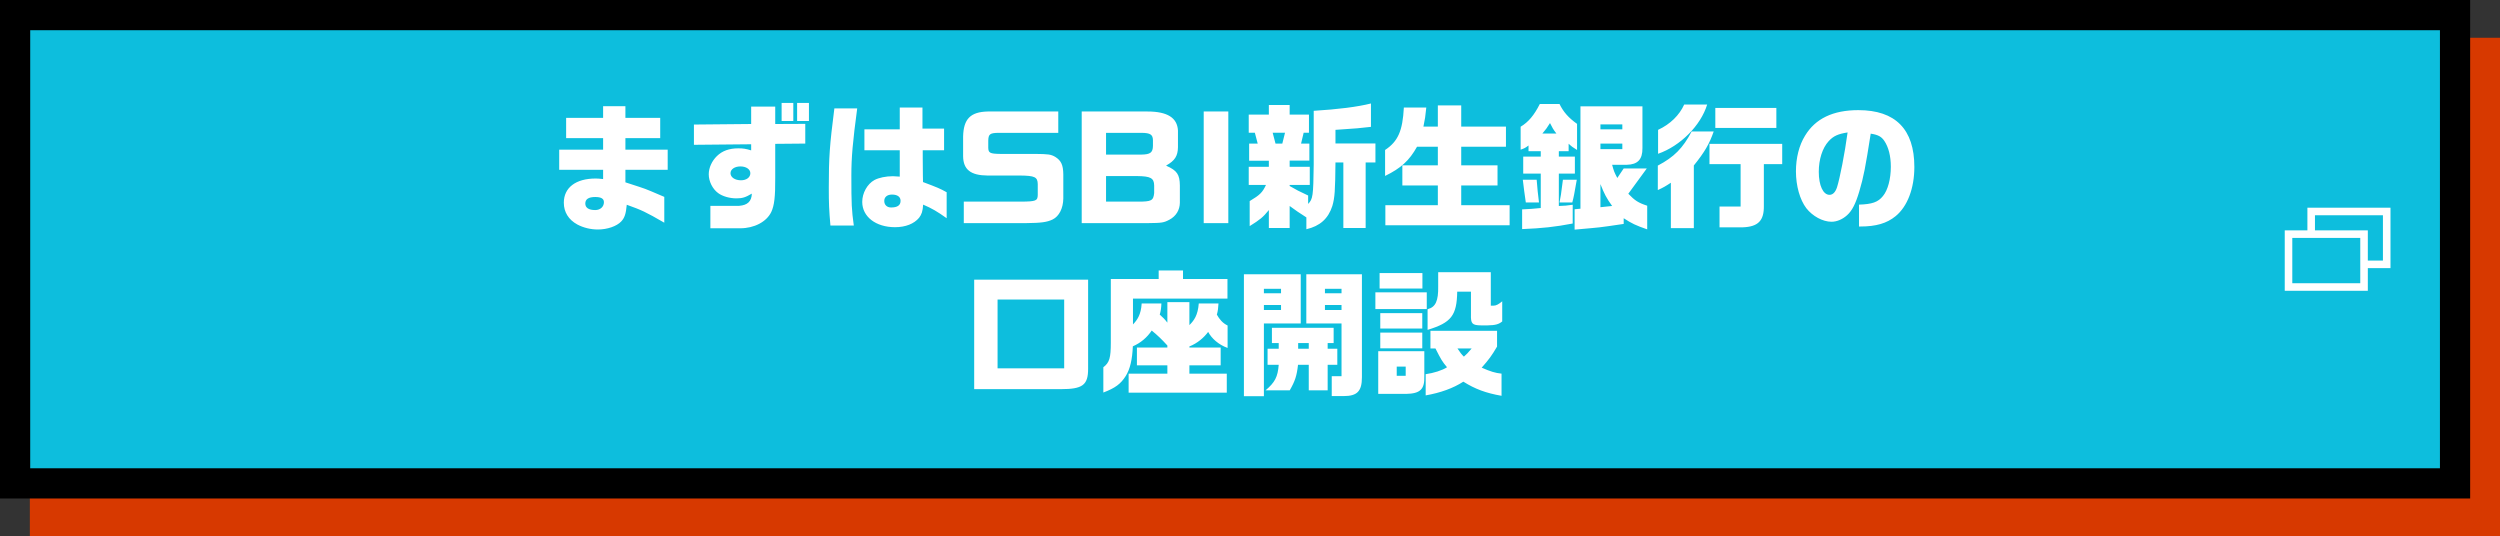
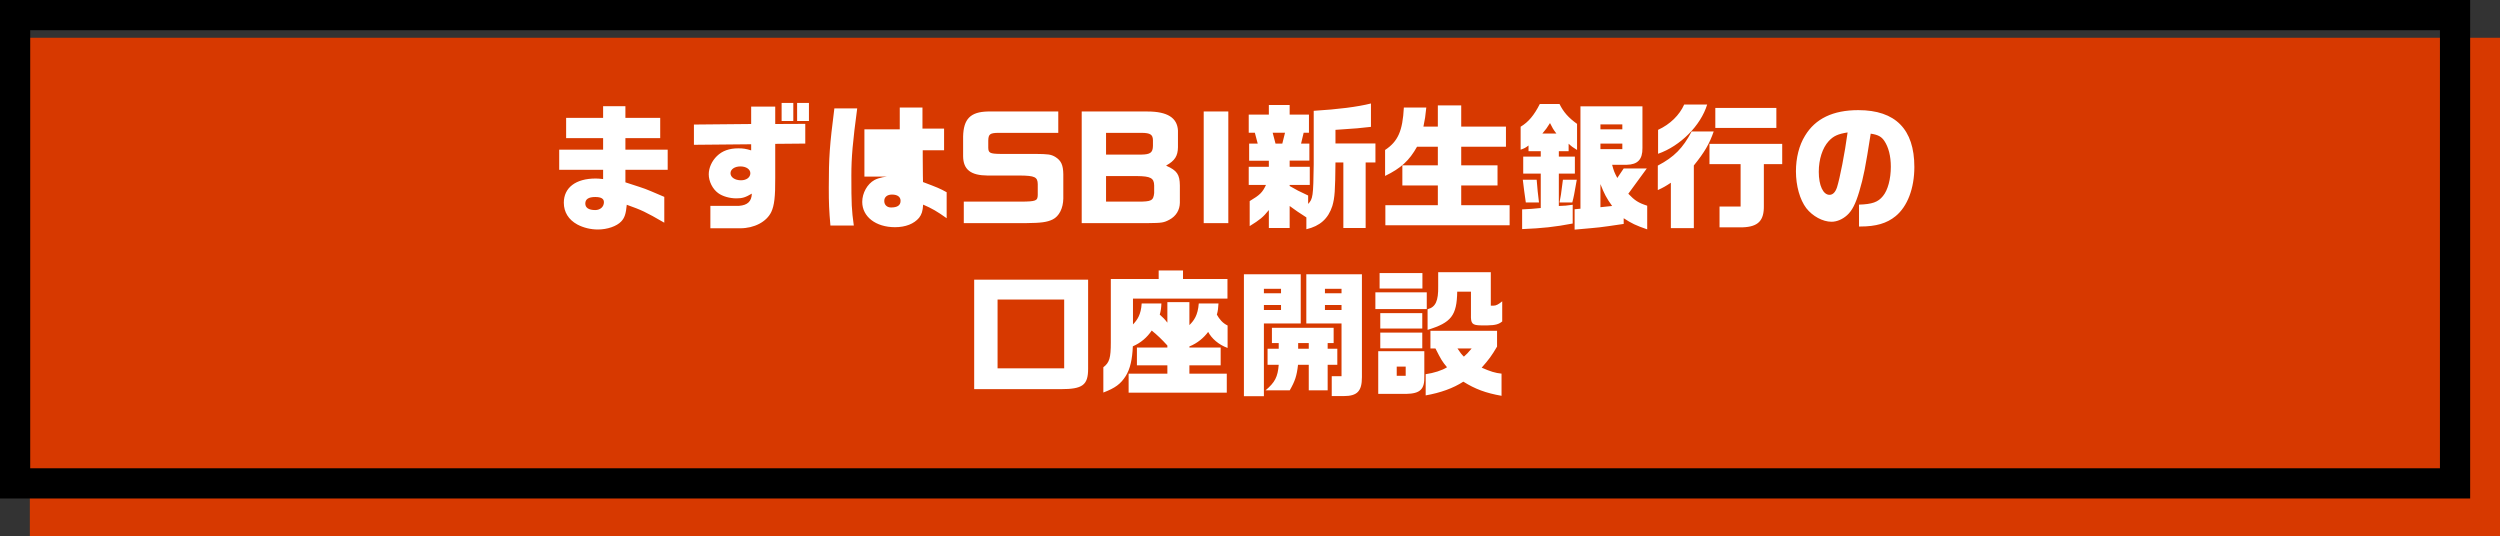
<svg xmlns="http://www.w3.org/2000/svg" width="331" height="71" viewBox="0 0 331 71" fill="none">
  <rect x="0" y="0" width="331" height="71" fill="#333333" stroke="none" />
  <rect x="3.952" y="5" width="327.048" height="66" fill="#D73900" />
-   <rect x="2" y="2" width="323.048" height="62" fill="#0DBEDD" />
  <rect x="2" y="2" width="323.048" height="62" stroke="black" stroke-width="4" />
-   <path d="M79.168 30.386C78.196 30.386 77.242 30.152 76.432 29.72C75.28 29.09 74.65 28.082 74.65 26.84C74.65 24.842 76.234 23.636 78.862 23.636C79.132 23.636 79.366 23.654 79.852 23.708V22.484H74.038V19.82H79.852V18.29H74.956V15.608H79.852V14.06H82.804V15.608H87.412V18.29H82.804V19.82H88.402V22.484H82.804V24.14C84.658 24.734 85 24.86 85.414 25.004C85.936 25.202 86.134 25.292 87.952 26.066V29.486C85.432 28.028 84.982 27.83 82.984 27.11C82.876 28.298 82.696 28.856 82.246 29.324C81.652 29.954 80.41 30.386 79.168 30.386ZM78.808 27.812C79.474 27.812 79.96 27.38 79.96 26.768C79.96 26.3 79.582 26.084 78.808 26.084C77.926 26.084 77.494 26.372 77.494 26.948C77.494 27.506 77.944 27.812 78.808 27.812ZM103.486 16.022V13.628H105.034V16.022H103.486ZM105.538 16.022V13.628H107.104V16.022H105.538ZM94.054 30.224V27.254H97.852C98.986 27.164 99.508 26.66 99.544 25.634C98.698 26.138 98.284 26.264 97.492 26.264C96.61 26.264 95.656 25.994 95.08 25.562C94.342 25.022 93.838 24.014 93.838 23.078C93.838 22.214 94.252 21.314 94.918 20.666C95.638 19.964 96.556 19.64 97.762 19.64C98.392 19.64 98.752 19.694 99.454 19.91V19.1L91.876 19.172V16.49L99.454 16.418V14.114H102.64V16.418L106.618 16.4V19.01L102.64 19.046V23.564C102.658 26.066 102.514 27.218 102.118 28.064C101.488 29.378 99.85 30.224 98.014 30.224H94.054ZM98.104 23.87C98.824 23.87 99.346 23.492 99.346 22.934C99.346 22.412 98.788 22.034 98.032 22.034C97.276 22.034 96.718 22.412 96.718 22.934C96.718 23.474 97.312 23.87 98.104 23.87ZM118.498 30.08C115.96 30.08 114.16 28.694 114.16 26.732C114.16 25.562 114.826 24.356 115.78 23.834C116.356 23.528 117.292 23.33 118.228 23.33C118.426 23.33 118.732 23.348 119.128 23.384V19.892H114.448V17.12H119.128V14.24H122.134V17.03H124.996V19.892H122.17V20.846L122.188 23.204L122.206 24.104C124.114 24.824 124.438 24.95 125.338 25.454V28.892C124.078 27.992 123.394 27.596 122.224 27.092C122.17 27.974 122.026 28.388 121.684 28.838C121.018 29.63 119.902 30.08 118.498 30.08ZM109.948 29.864C109.768 27.776 109.732 26.948 109.732 24.842C109.732 20.792 109.84 19.298 110.47 14.348H113.494C112.9 18.794 112.72 20.846 112.72 23.222C112.72 27.074 112.756 27.776 113.044 29.864H109.948ZM117.976 27.47C118.822 27.47 119.236 27.182 119.236 26.588C119.236 26.066 118.822 25.76 118.102 25.76C117.472 25.76 117.076 26.084 117.076 26.606C117.076 27.128 117.436 27.47 117.976 27.47ZM130.774 14.762H140.116V17.588H132.178C131.062 17.606 130.864 17.768 130.846 18.632V19.568C130.864 20.252 131.08 20.36 132.448 20.378H137.038C138.802 20.396 139.126 20.432 139.72 20.774C140.494 21.26 140.764 21.836 140.782 23.078V26.282C140.764 27.578 140.224 28.64 139.378 29.054C138.64 29.414 137.848 29.522 135.886 29.54H127.606V26.696H135.202C137.164 26.678 137.38 26.588 137.398 25.814V24.374C137.38 23.438 137.002 23.258 135.04 23.24H130.738C128.524 23.222 127.534 22.448 127.516 20.684V18.074C127.57 15.752 128.488 14.816 130.774 14.762ZM152.056 29.54H143.218V14.762H151.93C154.558 14.762 155.872 15.59 155.962 17.282V19.496C155.944 20.648 155.548 21.278 154.414 21.908V21.944C155.836 22.574 156.196 23.096 156.214 24.554V26.858C156.196 27.812 155.71 28.622 154.828 29.09C154.09 29.486 153.82 29.522 152.056 29.54ZM151.174 17.588H146.44V20.468H151.102C152.29 20.45 152.632 20.216 152.65 19.316V18.56C152.632 17.822 152.308 17.606 151.174 17.588ZM150.562 23.312H146.44V26.696H150.67C152.452 26.696 152.704 26.57 152.812 25.562V24.554C152.794 23.582 152.344 23.33 150.562 23.312ZM162.629 14.762V29.54H159.371V14.762H162.629ZM172.964 30.35V28.784C171.848 28.064 171.686 27.956 170.75 27.272V30.188H167.996V27.812C167.222 28.766 166.844 29.072 165.458 29.936V26.624C166.808 25.814 167.15 25.49 167.618 24.482H165.332V22.088H167.996V21.278H165.386V19.01H166.52L166.142 17.57H165.332V15.176H167.996V13.898H170.75V15.176H173.306V17.57H172.604L172.262 19.01H173.36V21.26H170.75V22.088H173.414V24.482H170.75V24.626C171.722 25.184 171.92 25.292 173.198 25.886V27.002C173.828 26.336 173.882 25.976 173.936 21.764V14.672C177.176 14.474 179.732 14.15 181.514 13.7V16.796C179.966 16.976 179.786 16.994 176.816 17.192V18.992H182.108V21.512H180.812V30.188H177.86V21.512H176.816C176.78 25.238 176.726 26.156 176.402 27.272C175.862 28.946 174.764 29.936 172.964 30.35ZM168.878 19.01H169.778L170.138 17.57H168.5L168.878 19.01ZM183.422 29.828V27.164H190.37V24.554H185.672V21.89H190.37V19.424H187.616C186.59 21.26 185.492 22.268 183.386 23.294V19.856C185.096 18.722 185.708 17.336 185.87 14.24H188.84C188.714 15.5 188.678 15.68 188.462 16.76H190.37V13.952H193.466V16.76H199.388V19.424H193.466V21.89H198.272V24.554H193.466V27.164H199.874V29.828H183.422ZM201.53 30.332V27.722C202.718 27.668 202.898 27.65 203.996 27.542V22.988H201.674V20.738H203.996V20.018H202.376V19.262C201.944 19.586 201.872 19.622 201.332 19.82V16.778C202.358 16.166 203.114 15.266 203.87 13.772H206.48C207.002 14.834 207.668 15.59 208.802 16.4V19.856C208.226 19.496 208.136 19.442 207.686 19.028V20.018H206.39V20.738H208.514V22.988H206.39V27.272C207.218 27.236 207.362 27.236 208.226 27.11V29.594C205.868 30.044 204.212 30.224 201.53 30.332ZM208.478 30.404V27.704L209.252 27.632V14.078H217.46V19.604C217.478 21.116 216.83 21.782 215.39 21.818H213.446C213.68 22.682 213.734 22.808 214.13 23.564L214.976 22.304H218.036L215.588 25.652C216.452 26.552 216.92 26.858 218.09 27.236V30.368C216.578 29.846 216.02 29.576 214.976 28.892V29.648C213.14 29.918 212.546 30.008 211.772 30.098C211.358 30.152 210.458 30.224 208.478 30.404ZM204.212 17.678H206.066C205.616 17.084 205.562 16.976 205.22 16.292C204.788 16.976 204.716 17.084 204.212 17.678ZM211.898 17.12H214.796V16.472H211.898V17.12ZM211.898 19.748H214.796V19.01H211.898V19.748ZM202.016 26.804C201.944 26.336 201.872 25.778 201.8 25.256C201.728 24.716 201.71 24.572 201.62 23.798H203.456C203.546 25.004 203.618 25.634 203.762 26.804H202.016ZM206.48 26.804C206.642 25.994 206.678 25.832 206.93 23.798H208.766C208.406 25.832 208.388 25.976 208.172 26.804H206.48ZM211.898 27.434L213.446 27.272C212.708 26.246 212.402 25.67 211.898 24.374V27.434ZM219.53 20.36V17.192C221.132 16.454 222.356 15.248 222.986 13.844H226.028C225.182 16.616 222.482 19.334 219.53 20.36ZM227.108 16.94V14.294H235.19V16.94H227.108ZM221.222 30.206V24.194C220.52 24.662 220.196 24.842 219.494 25.166V21.926C221.654 20.792 222.806 19.622 223.976 17.408H226.892C226.334 19.028 225.704 20.126 224.264 21.908V30.206H221.222ZM227.666 30.098V27.344H230.456V21.728H226.334V19.046H235.964V21.728H233.534V27.236C233.57 29.216 232.778 30.026 230.726 30.098H227.666ZM246.134 29.99V27.092C247.862 27.038 248.654 26.768 249.302 25.958C249.95 25.184 250.346 23.69 250.346 22.07C250.346 20.666 250.04 19.478 249.482 18.65C249.104 18.092 248.654 17.84 247.682 17.696C246.98 22.178 246.746 23.402 246.17 25.346C245.684 26.984 245.216 27.902 244.55 28.496C243.956 29.036 243.2 29.36 242.498 29.36C241.328 29.36 239.978 28.622 239.15 27.56C238.304 26.444 237.782 24.608 237.782 22.682C237.782 20.918 238.196 19.244 238.988 17.966C240.356 15.698 242.696 14.582 246.044 14.582C250.958 14.582 253.46 17.12 253.46 22.106C253.46 24.95 252.542 27.344 250.976 28.622C249.806 29.576 248.384 29.99 246.296 29.99H246.134ZM242.228 25.796C242.66 25.796 243.002 25.454 243.218 24.806C243.596 23.618 244.244 20.324 244.622 17.534C243.362 17.732 242.75 18.002 242.12 18.686C241.292 19.586 240.806 21.098 240.806 22.754C240.806 24.554 241.382 25.796 242.228 25.796ZM128.982 51.522V37.032H144.066V48.84C144.066 51 143.31 51.522 140.466 51.522H128.982ZM132.078 48.768H140.898V39.66H132.078V48.768ZM162.426 49.47V51.99H149.43V49.47H154.56V48.372H150.528V46.014H154.56V45.744C153.768 44.88 153.336 44.466 152.49 43.764C151.878 44.664 151.068 45.384 149.988 45.852C149.916 47.58 149.628 48.858 149.052 49.776C148.386 50.838 147.648 51.378 146.082 51.972V48.624C146.892 48.012 147.072 47.382 147.072 45.348V36.942H153.408V35.808H156.63V36.942H162.516V39.534H150.006V42.954C150.582 42.36 151.068 41.658 151.158 40.182H153.768C153.75 40.722 153.696 41.154 153.552 41.658C153.912 41.964 154.254 42.306 154.56 42.72V40.002H157.476V43.044C158.088 42.432 158.592 41.766 158.718 40.182H161.328C161.292 40.776 161.256 41.154 161.112 41.658C161.454 42.27 161.868 42.774 162.534 43.098V46.068C161.346 45.636 160.428 44.826 159.96 43.944C159.402 44.7 158.556 45.438 157.476 45.87V46.014H161.616V48.372H157.476V49.47H162.426ZM164.694 52.458V36.312H172.218V42.828H167.34V52.458H164.694ZM176.322 52.44V49.812H177.618V42.828H172.956V36.312H180.318V49.938C180.318 51.792 179.706 52.44 177.906 52.44H176.322ZM167.34 38.832H169.608V38.238H167.34V38.832ZM175.422 38.832H177.618V38.238H175.422V38.832ZM167.34 41.046H169.608V40.38H167.34V41.046ZM175.422 41.046H177.618V40.38H175.422V41.046ZM167.556 51.684C168.798 50.622 169.176 49.92 169.302 48.3H167.826V46.176H169.302V45.42H168.402V43.404H176.574V45.42H175.782V46.176H177.06V48.3H175.782V51.684H173.28V48.3H171.858C171.696 49.758 171.462 50.46 170.76 51.684H167.556ZM171.876 46.176H173.28V45.42H171.876V46.176ZM189.012 43.674V40.938C190.074 40.668 190.452 39.84 190.416 37.896V36.042H197.382V40.47H197.742C198.084 40.47 198.39 40.308 198.894 39.894V42.558C198.444 42.936 197.976 43.062 196.95 43.08H196.086C194.916 43.062 194.718 42.864 194.754 41.64V38.616H192.936C192.882 41.784 192.144 42.72 189.012 43.674ZM182.658 38.202V36.15H188.328V38.202H182.658ZM182.1 40.92V38.706H188.904V40.92H182.1ZM182.748 43.494V41.46H188.31V43.494H182.748ZM198.804 52.404C196.734 52.044 195.294 51.504 193.746 50.532C192.414 51.396 190.722 52.008 188.76 52.35V49.542C189.804 49.398 190.956 49.038 191.586 48.624C190.938 47.85 190.812 47.634 190.056 46.14H189.39V43.8H198.21V45.888C197.49 47.112 197.13 47.598 196.176 48.678C197.364 49.2 197.958 49.38 198.804 49.47V52.404ZM182.748 46.122V44.034H188.31V46.122H182.748ZM193.818 47.22C194.214 46.878 194.322 46.752 194.844 46.14H192.972C193.368 46.734 193.476 46.878 193.818 47.22ZM182.478 52.152V46.5H188.58V49.812C188.634 51.54 188.04 52.116 186.168 52.152H182.478ZM184.926 49.758H186.114V48.534H184.926V49.758Z" fill="white" />
-   <path d="M312.809 35H316V28H306V31.013M303 31H313V38H303V31Z" stroke="white" />
+   <path d="M79.168 30.386C78.196 30.386 77.242 30.152 76.432 29.72C75.28 29.09 74.65 28.082 74.65 26.84C74.65 24.842 76.234 23.636 78.862 23.636C79.132 23.636 79.366 23.654 79.852 23.708V22.484H74.038V19.82H79.852V18.29H74.956V15.608H79.852V14.06H82.804V15.608H87.412V18.29H82.804V19.82H88.402V22.484H82.804V24.14C84.658 24.734 85 24.86 85.414 25.004C85.936 25.202 86.134 25.292 87.952 26.066V29.486C85.432 28.028 84.982 27.83 82.984 27.11C82.876 28.298 82.696 28.856 82.246 29.324C81.652 29.954 80.41 30.386 79.168 30.386ZM78.808 27.812C79.474 27.812 79.96 27.38 79.96 26.768C79.96 26.3 79.582 26.084 78.808 26.084C77.926 26.084 77.494 26.372 77.494 26.948C77.494 27.506 77.944 27.812 78.808 27.812ZM103.486 16.022V13.628H105.034V16.022H103.486ZM105.538 16.022V13.628H107.104V16.022H105.538ZM94.054 30.224V27.254H97.852C98.986 27.164 99.508 26.66 99.544 25.634C98.698 26.138 98.284 26.264 97.492 26.264C96.61 26.264 95.656 25.994 95.08 25.562C94.342 25.022 93.838 24.014 93.838 23.078C93.838 22.214 94.252 21.314 94.918 20.666C95.638 19.964 96.556 19.64 97.762 19.64C98.392 19.64 98.752 19.694 99.454 19.91V19.1L91.876 19.172V16.49L99.454 16.418V14.114H102.64V16.418L106.618 16.4V19.01L102.64 19.046V23.564C102.658 26.066 102.514 27.218 102.118 28.064C101.488 29.378 99.85 30.224 98.014 30.224H94.054ZM98.104 23.87C98.824 23.87 99.346 23.492 99.346 22.934C99.346 22.412 98.788 22.034 98.032 22.034C97.276 22.034 96.718 22.412 96.718 22.934C96.718 23.474 97.312 23.87 98.104 23.87ZM118.498 30.08C115.96 30.08 114.16 28.694 114.16 26.732C114.16 25.562 114.826 24.356 115.78 23.834C116.356 23.528 117.292 23.33 118.228 23.33C118.426 23.33 118.732 23.348 119.128 23.384H114.448V17.12H119.128V14.24H122.134V17.03H124.996V19.892H122.17V20.846L122.188 23.204L122.206 24.104C124.114 24.824 124.438 24.95 125.338 25.454V28.892C124.078 27.992 123.394 27.596 122.224 27.092C122.17 27.974 122.026 28.388 121.684 28.838C121.018 29.63 119.902 30.08 118.498 30.08ZM109.948 29.864C109.768 27.776 109.732 26.948 109.732 24.842C109.732 20.792 109.84 19.298 110.47 14.348H113.494C112.9 18.794 112.72 20.846 112.72 23.222C112.72 27.074 112.756 27.776 113.044 29.864H109.948ZM117.976 27.47C118.822 27.47 119.236 27.182 119.236 26.588C119.236 26.066 118.822 25.76 118.102 25.76C117.472 25.76 117.076 26.084 117.076 26.606C117.076 27.128 117.436 27.47 117.976 27.47ZM130.774 14.762H140.116V17.588H132.178C131.062 17.606 130.864 17.768 130.846 18.632V19.568C130.864 20.252 131.08 20.36 132.448 20.378H137.038C138.802 20.396 139.126 20.432 139.72 20.774C140.494 21.26 140.764 21.836 140.782 23.078V26.282C140.764 27.578 140.224 28.64 139.378 29.054C138.64 29.414 137.848 29.522 135.886 29.54H127.606V26.696H135.202C137.164 26.678 137.38 26.588 137.398 25.814V24.374C137.38 23.438 137.002 23.258 135.04 23.24H130.738C128.524 23.222 127.534 22.448 127.516 20.684V18.074C127.57 15.752 128.488 14.816 130.774 14.762ZM152.056 29.54H143.218V14.762H151.93C154.558 14.762 155.872 15.59 155.962 17.282V19.496C155.944 20.648 155.548 21.278 154.414 21.908V21.944C155.836 22.574 156.196 23.096 156.214 24.554V26.858C156.196 27.812 155.71 28.622 154.828 29.09C154.09 29.486 153.82 29.522 152.056 29.54ZM151.174 17.588H146.44V20.468H151.102C152.29 20.45 152.632 20.216 152.65 19.316V18.56C152.632 17.822 152.308 17.606 151.174 17.588ZM150.562 23.312H146.44V26.696H150.67C152.452 26.696 152.704 26.57 152.812 25.562V24.554C152.794 23.582 152.344 23.33 150.562 23.312ZM162.629 14.762V29.54H159.371V14.762H162.629ZM172.964 30.35V28.784C171.848 28.064 171.686 27.956 170.75 27.272V30.188H167.996V27.812C167.222 28.766 166.844 29.072 165.458 29.936V26.624C166.808 25.814 167.15 25.49 167.618 24.482H165.332V22.088H167.996V21.278H165.386V19.01H166.52L166.142 17.57H165.332V15.176H167.996V13.898H170.75V15.176H173.306V17.57H172.604L172.262 19.01H173.36V21.26H170.75V22.088H173.414V24.482H170.75V24.626C171.722 25.184 171.92 25.292 173.198 25.886V27.002C173.828 26.336 173.882 25.976 173.936 21.764V14.672C177.176 14.474 179.732 14.15 181.514 13.7V16.796C179.966 16.976 179.786 16.994 176.816 17.192V18.992H182.108V21.512H180.812V30.188H177.86V21.512H176.816C176.78 25.238 176.726 26.156 176.402 27.272C175.862 28.946 174.764 29.936 172.964 30.35ZM168.878 19.01H169.778L170.138 17.57H168.5L168.878 19.01ZM183.422 29.828V27.164H190.37V24.554H185.672V21.89H190.37V19.424H187.616C186.59 21.26 185.492 22.268 183.386 23.294V19.856C185.096 18.722 185.708 17.336 185.87 14.24H188.84C188.714 15.5 188.678 15.68 188.462 16.76H190.37V13.952H193.466V16.76H199.388V19.424H193.466V21.89H198.272V24.554H193.466V27.164H199.874V29.828H183.422ZM201.53 30.332V27.722C202.718 27.668 202.898 27.65 203.996 27.542V22.988H201.674V20.738H203.996V20.018H202.376V19.262C201.944 19.586 201.872 19.622 201.332 19.82V16.778C202.358 16.166 203.114 15.266 203.87 13.772H206.48C207.002 14.834 207.668 15.59 208.802 16.4V19.856C208.226 19.496 208.136 19.442 207.686 19.028V20.018H206.39V20.738H208.514V22.988H206.39V27.272C207.218 27.236 207.362 27.236 208.226 27.11V29.594C205.868 30.044 204.212 30.224 201.53 30.332ZM208.478 30.404V27.704L209.252 27.632V14.078H217.46V19.604C217.478 21.116 216.83 21.782 215.39 21.818H213.446C213.68 22.682 213.734 22.808 214.13 23.564L214.976 22.304H218.036L215.588 25.652C216.452 26.552 216.92 26.858 218.09 27.236V30.368C216.578 29.846 216.02 29.576 214.976 28.892V29.648C213.14 29.918 212.546 30.008 211.772 30.098C211.358 30.152 210.458 30.224 208.478 30.404ZM204.212 17.678H206.066C205.616 17.084 205.562 16.976 205.22 16.292C204.788 16.976 204.716 17.084 204.212 17.678ZM211.898 17.12H214.796V16.472H211.898V17.12ZM211.898 19.748H214.796V19.01H211.898V19.748ZM202.016 26.804C201.944 26.336 201.872 25.778 201.8 25.256C201.728 24.716 201.71 24.572 201.62 23.798H203.456C203.546 25.004 203.618 25.634 203.762 26.804H202.016ZM206.48 26.804C206.642 25.994 206.678 25.832 206.93 23.798H208.766C208.406 25.832 208.388 25.976 208.172 26.804H206.48ZM211.898 27.434L213.446 27.272C212.708 26.246 212.402 25.67 211.898 24.374V27.434ZM219.53 20.36V17.192C221.132 16.454 222.356 15.248 222.986 13.844H226.028C225.182 16.616 222.482 19.334 219.53 20.36ZM227.108 16.94V14.294H235.19V16.94H227.108ZM221.222 30.206V24.194C220.52 24.662 220.196 24.842 219.494 25.166V21.926C221.654 20.792 222.806 19.622 223.976 17.408H226.892C226.334 19.028 225.704 20.126 224.264 21.908V30.206H221.222ZM227.666 30.098V27.344H230.456V21.728H226.334V19.046H235.964V21.728H233.534V27.236C233.57 29.216 232.778 30.026 230.726 30.098H227.666ZM246.134 29.99V27.092C247.862 27.038 248.654 26.768 249.302 25.958C249.95 25.184 250.346 23.69 250.346 22.07C250.346 20.666 250.04 19.478 249.482 18.65C249.104 18.092 248.654 17.84 247.682 17.696C246.98 22.178 246.746 23.402 246.17 25.346C245.684 26.984 245.216 27.902 244.55 28.496C243.956 29.036 243.2 29.36 242.498 29.36C241.328 29.36 239.978 28.622 239.15 27.56C238.304 26.444 237.782 24.608 237.782 22.682C237.782 20.918 238.196 19.244 238.988 17.966C240.356 15.698 242.696 14.582 246.044 14.582C250.958 14.582 253.46 17.12 253.46 22.106C253.46 24.95 252.542 27.344 250.976 28.622C249.806 29.576 248.384 29.99 246.296 29.99H246.134ZM242.228 25.796C242.66 25.796 243.002 25.454 243.218 24.806C243.596 23.618 244.244 20.324 244.622 17.534C243.362 17.732 242.75 18.002 242.12 18.686C241.292 19.586 240.806 21.098 240.806 22.754C240.806 24.554 241.382 25.796 242.228 25.796ZM128.982 51.522V37.032H144.066V48.84C144.066 51 143.31 51.522 140.466 51.522H128.982ZM132.078 48.768H140.898V39.66H132.078V48.768ZM162.426 49.47V51.99H149.43V49.47H154.56V48.372H150.528V46.014H154.56V45.744C153.768 44.88 153.336 44.466 152.49 43.764C151.878 44.664 151.068 45.384 149.988 45.852C149.916 47.58 149.628 48.858 149.052 49.776C148.386 50.838 147.648 51.378 146.082 51.972V48.624C146.892 48.012 147.072 47.382 147.072 45.348V36.942H153.408V35.808H156.63V36.942H162.516V39.534H150.006V42.954C150.582 42.36 151.068 41.658 151.158 40.182H153.768C153.75 40.722 153.696 41.154 153.552 41.658C153.912 41.964 154.254 42.306 154.56 42.72V40.002H157.476V43.044C158.088 42.432 158.592 41.766 158.718 40.182H161.328C161.292 40.776 161.256 41.154 161.112 41.658C161.454 42.27 161.868 42.774 162.534 43.098V46.068C161.346 45.636 160.428 44.826 159.96 43.944C159.402 44.7 158.556 45.438 157.476 45.87V46.014H161.616V48.372H157.476V49.47H162.426ZM164.694 52.458V36.312H172.218V42.828H167.34V52.458H164.694ZM176.322 52.44V49.812H177.618V42.828H172.956V36.312H180.318V49.938C180.318 51.792 179.706 52.44 177.906 52.44H176.322ZM167.34 38.832H169.608V38.238H167.34V38.832ZM175.422 38.832H177.618V38.238H175.422V38.832ZM167.34 41.046H169.608V40.38H167.34V41.046ZM175.422 41.046H177.618V40.38H175.422V41.046ZM167.556 51.684C168.798 50.622 169.176 49.92 169.302 48.3H167.826V46.176H169.302V45.42H168.402V43.404H176.574V45.42H175.782V46.176H177.06V48.3H175.782V51.684H173.28V48.3H171.858C171.696 49.758 171.462 50.46 170.76 51.684H167.556ZM171.876 46.176H173.28V45.42H171.876V46.176ZM189.012 43.674V40.938C190.074 40.668 190.452 39.84 190.416 37.896V36.042H197.382V40.47H197.742C198.084 40.47 198.39 40.308 198.894 39.894V42.558C198.444 42.936 197.976 43.062 196.95 43.08H196.086C194.916 43.062 194.718 42.864 194.754 41.64V38.616H192.936C192.882 41.784 192.144 42.72 189.012 43.674ZM182.658 38.202V36.15H188.328V38.202H182.658ZM182.1 40.92V38.706H188.904V40.92H182.1ZM182.748 43.494V41.46H188.31V43.494H182.748ZM198.804 52.404C196.734 52.044 195.294 51.504 193.746 50.532C192.414 51.396 190.722 52.008 188.76 52.35V49.542C189.804 49.398 190.956 49.038 191.586 48.624C190.938 47.85 190.812 47.634 190.056 46.14H189.39V43.8H198.21V45.888C197.49 47.112 197.13 47.598 196.176 48.678C197.364 49.2 197.958 49.38 198.804 49.47V52.404ZM182.748 46.122V44.034H188.31V46.122H182.748ZM193.818 47.22C194.214 46.878 194.322 46.752 194.844 46.14H192.972C193.368 46.734 193.476 46.878 193.818 47.22ZM182.478 52.152V46.5H188.58V49.812C188.634 51.54 188.04 52.116 186.168 52.152H182.478ZM184.926 49.758H186.114V48.534H184.926V49.758Z" fill="white" />
</svg>